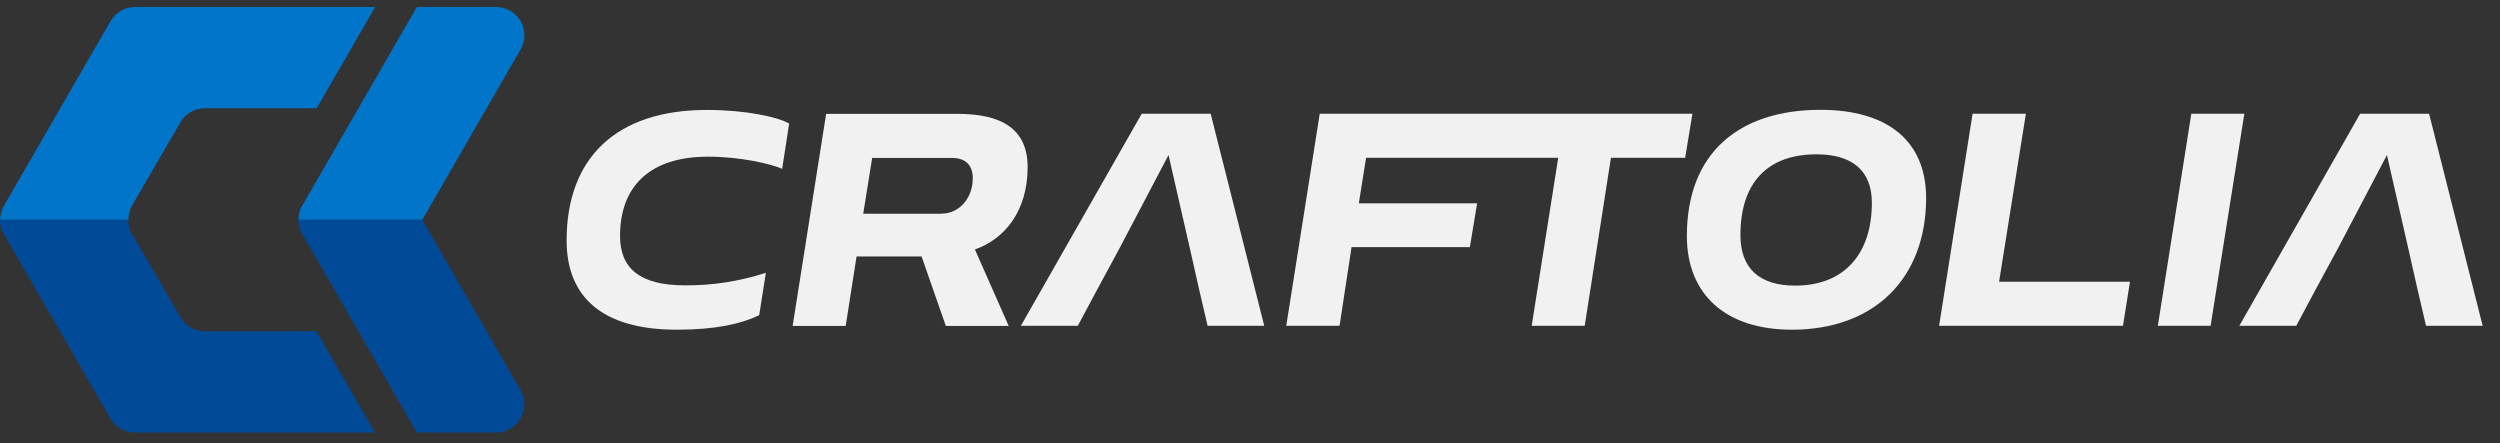
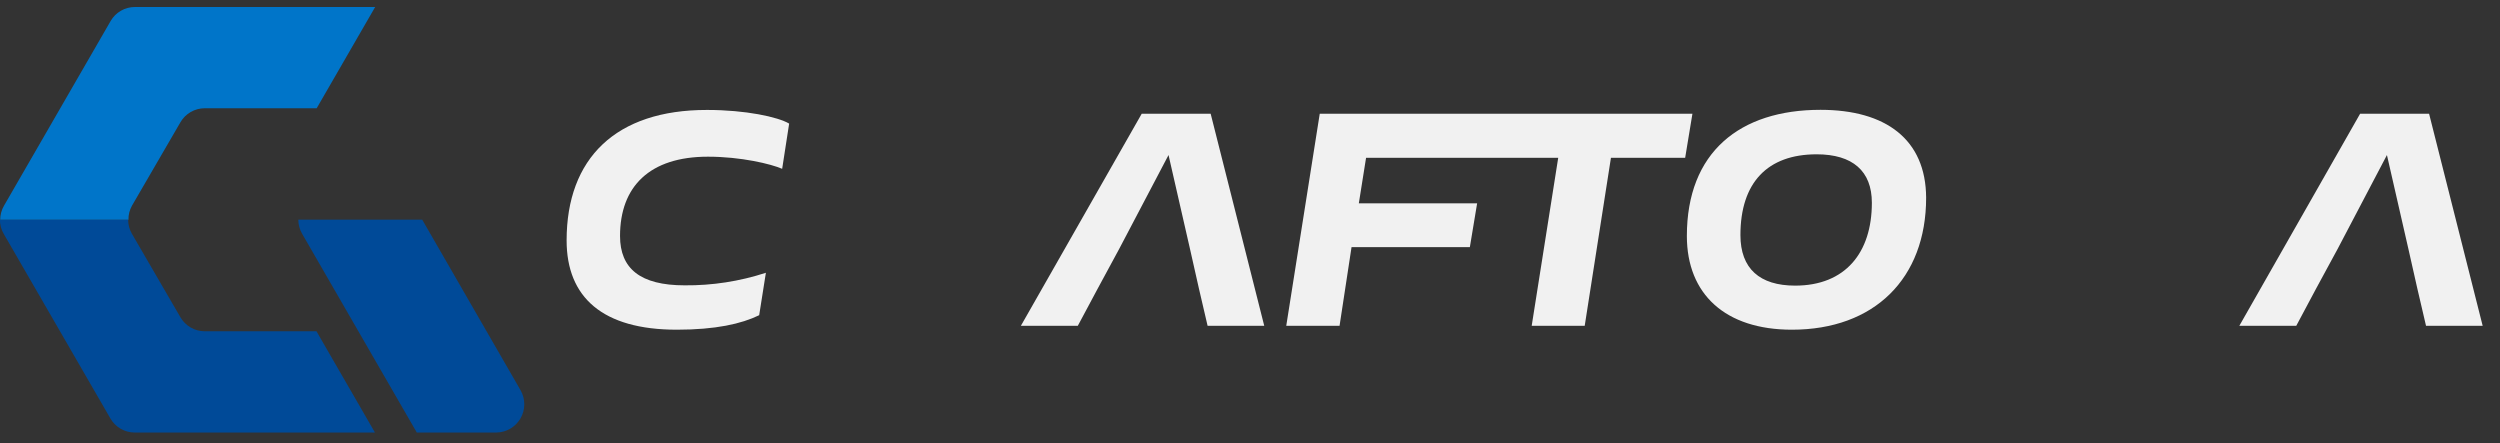
<svg xmlns="http://www.w3.org/2000/svg" width="141" height="25" viewBox="0 0 141 25" fill="none">
  <rect x="0" y="0" width="141" height="25" fill="#333333" stroke="none" />
  <g clip-path="url(#clip0_152_495)">
    <path d="M31.957 13.559C31.957 16.77 33.987 18.595 38.173 18.595C40.361 18.595 41.82 18.265 42.818 17.777L43.196 15.384C41.718 15.867 40.171 16.107 38.616 16.093C36.109 16.093 34.97 15.149 34.97 13.308C34.97 10.521 36.638 8.837 39.928 8.837C41.785 8.837 43.485 9.247 44.114 9.521L44.508 6.971C43.877 6.595 42.052 6.201 39.88 6.201C34.728 6.194 31.957 8.933 31.957 13.559Z" fill="#F1F1F1" />
-     <path d="M57.958 9.428C57.958 7.256 56.477 6.422 54.007 6.422H46.594L44.705 18.381H47.697L48.31 14.464H51.977L53.344 18.381H56.89L54.985 14.069C56.662 13.482 57.958 11.907 57.958 9.428ZM53.109 12.055H48.686L49.19 8.908H53.699C54.47 8.908 54.864 9.332 54.864 10.047C54.873 11.15 54.116 12.048 53.109 12.048V12.055Z" fill="#F1F1F1" />
    <path d="M84.091 6.413H74.434L72.545 18.374H75.551L76.227 13.937H82.9L83.31 11.467H76.638L77.046 8.901H83.681H87.883L86.388 18.374H89.378L90.857 8.901H95.043L95.453 6.413H84.091Z" fill="#F1F1F1" />
    <path d="M102.677 6.194C98.119 6.194 95.139 8.587 95.139 13.308C95.139 16.596 97.31 18.595 101.063 18.595C105.705 18.595 108.634 15.714 108.634 11.15C108.618 7.862 106.359 6.194 102.677 6.194ZM101.246 16.109C99.247 16.109 98.16 15.149 98.16 13.26C98.16 10.298 99.687 8.703 102.458 8.703C104.488 8.703 105.573 9.646 105.573 11.437C105.573 14.252 104.078 16.109 101.246 16.109Z" fill="#F1F1F1" />
-     <path d="M114.26 6.413H111.254L109.365 18.374H119.736L120.13 15.888H112.749L114.26 6.413Z" fill="#F1F1F1" />
-     <path d="M123.591 6.413L121.702 18.374H124.678L126.581 6.413H123.591Z" fill="#F1F1F1" />
    <path d="M64.394 6.413L57.578 18.374H60.789L61.908 16.282L63.118 14.046L65.905 8.744L67.117 14.046L67.621 16.282L68.108 18.374H71.303L68.281 6.413H64.394Z" fill="#F1F1F1" />
    <path d="M137 6.413H133.112L126.299 18.374H129.51L130.626 16.282L131.839 14.046L134.623 8.744L135.835 14.046L136.339 16.282L136.827 18.374H140.022L137 6.413Z" fill="#F1F1F1" />
    <path d="M7.441 11.604L10.175 6.898C10.313 6.658 10.512 6.458 10.752 6.319C10.992 6.179 11.265 6.106 11.542 6.105H17.861L21.159 0.395H7.607C7.33 0.395 7.057 0.468 6.817 0.607C6.577 0.745 6.378 0.945 6.24 1.185L0.224 11.604C0.085 11.844 0.012 12.117 0.012 12.395H7.245C7.239 12.118 7.307 11.846 7.441 11.604Z" fill="#0075C9" />
-     <path d="M29.371 2.769C29.506 2.528 29.576 2.256 29.575 1.98C29.573 1.704 29.5 1.433 29.362 1.194C29.224 0.954 29.026 0.755 28.788 0.615C28.55 0.475 28.28 0.399 28.004 0.395H23.512L17.043 11.604C16.904 11.844 16.831 12.117 16.831 12.395H23.818L29.371 2.769Z" fill="#0075C9" />
    <path d="M6.228 23.604C6.366 23.844 6.565 24.044 6.805 24.182C7.045 24.321 7.318 24.394 7.595 24.395H21.147L17.849 18.684H11.542C11.264 18.683 10.992 18.61 10.752 18.471C10.512 18.331 10.313 18.131 10.174 17.891L7.44 13.185C7.301 12.945 7.228 12.672 7.228 12.395H-0.005C-0.005 12.672 0.068 12.945 0.207 13.185L6.228 23.604Z" fill="#004A98" />
    <path d="M23.508 24.395H27.999C28.275 24.39 28.545 24.315 28.784 24.175C29.021 24.035 29.219 23.835 29.357 23.596C29.495 23.356 29.568 23.085 29.57 22.809C29.571 22.533 29.501 22.261 29.366 22.02L23.813 12.39H16.826C16.826 12.668 16.899 12.941 17.038 13.181L23.508 24.395Z" fill="#004A98" />
  </g>
  <defs>
    <clipPath id="clip0_152_495">
      <rect width="140.021" height="24" fill="white" transform="translate(0 0.395)" />
    </clipPath>
  </defs>
</svg>